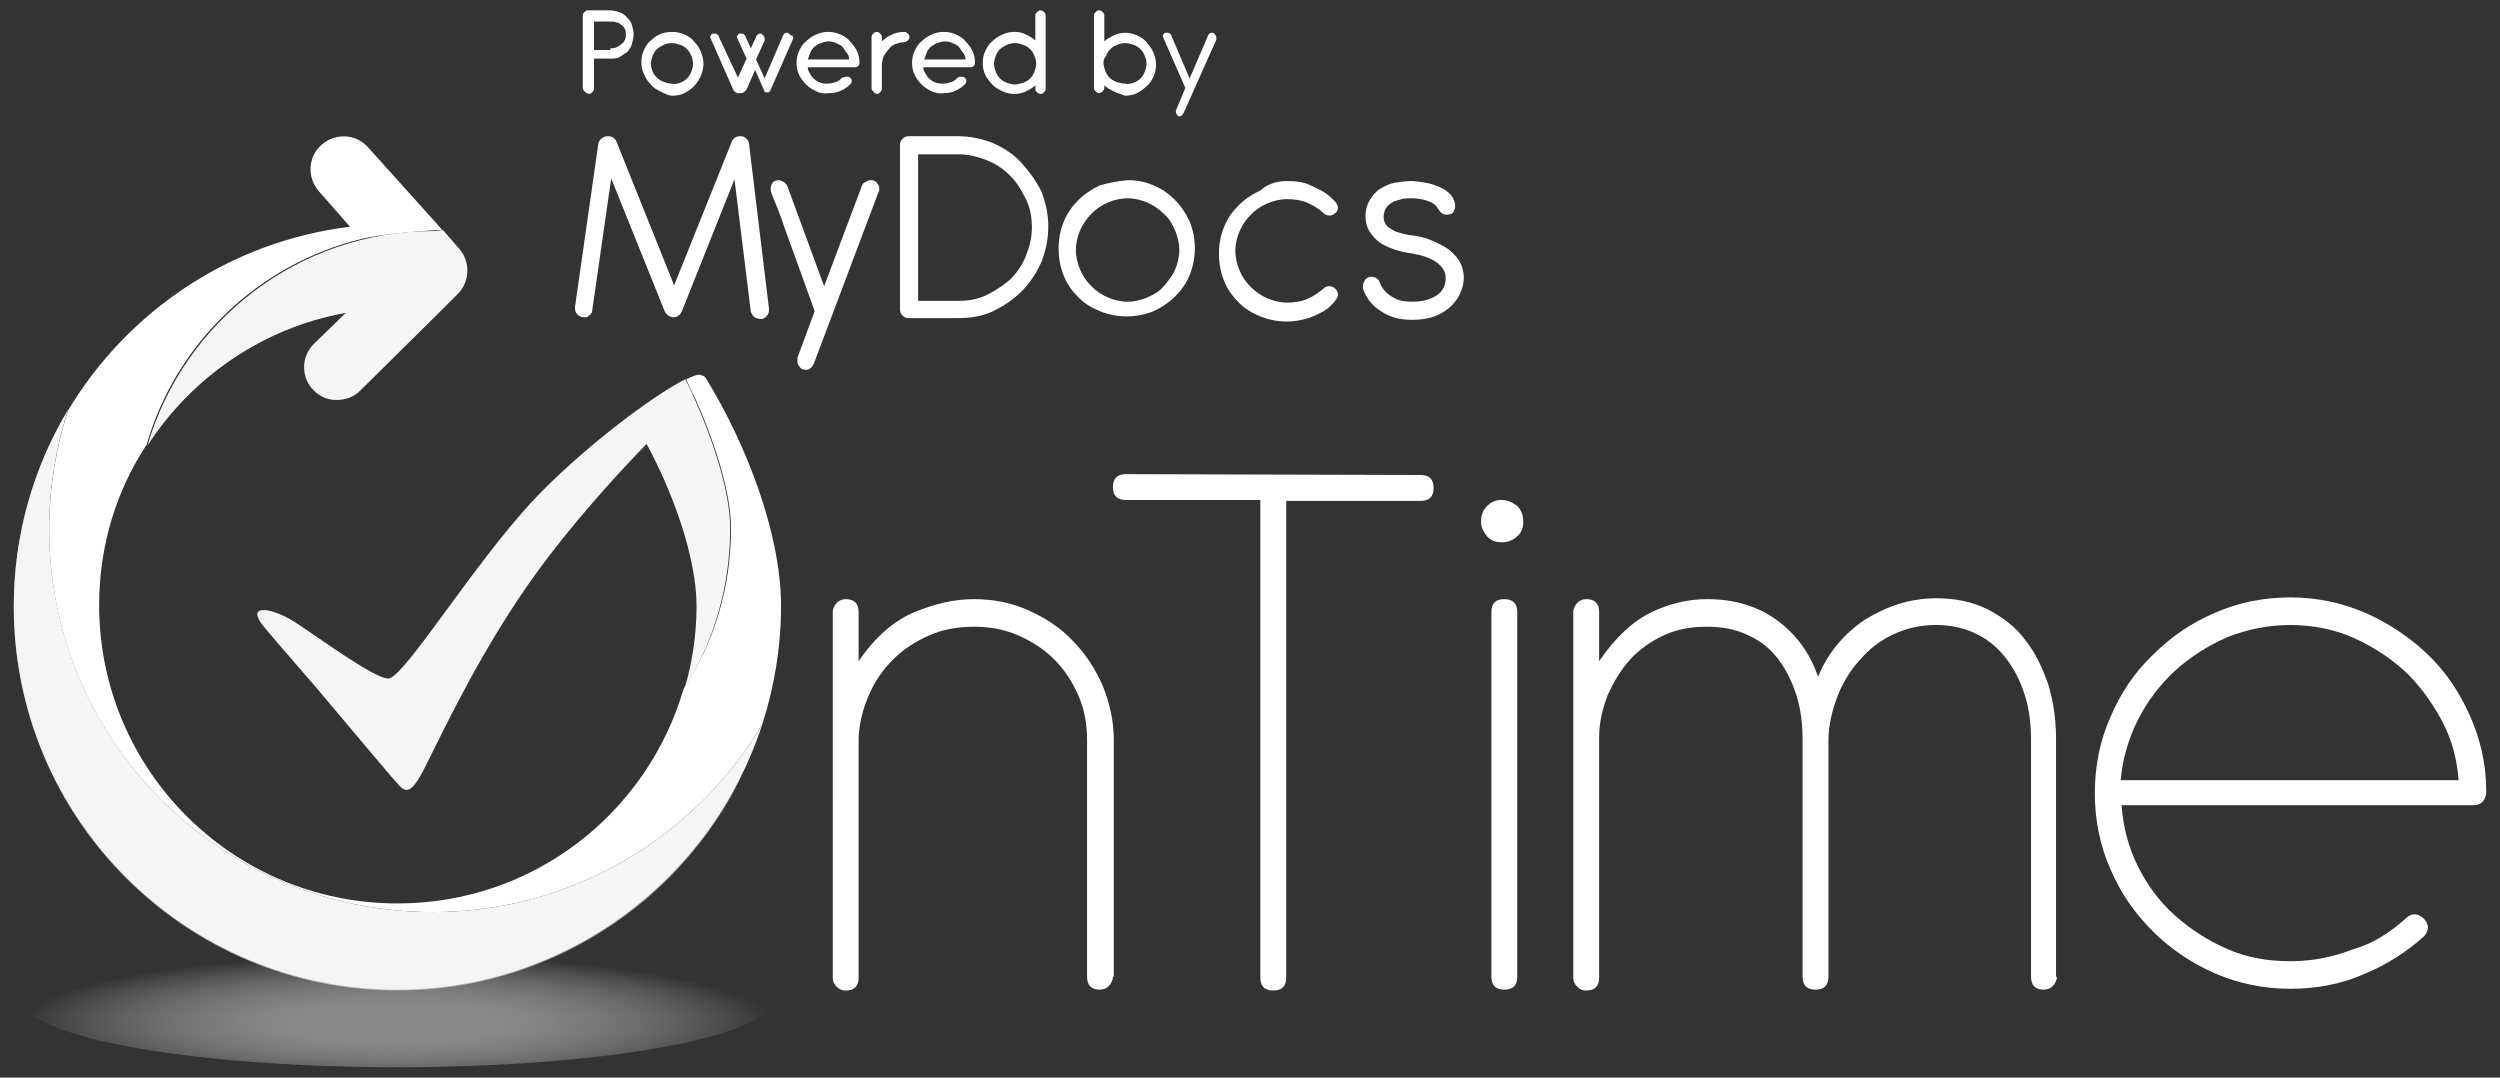
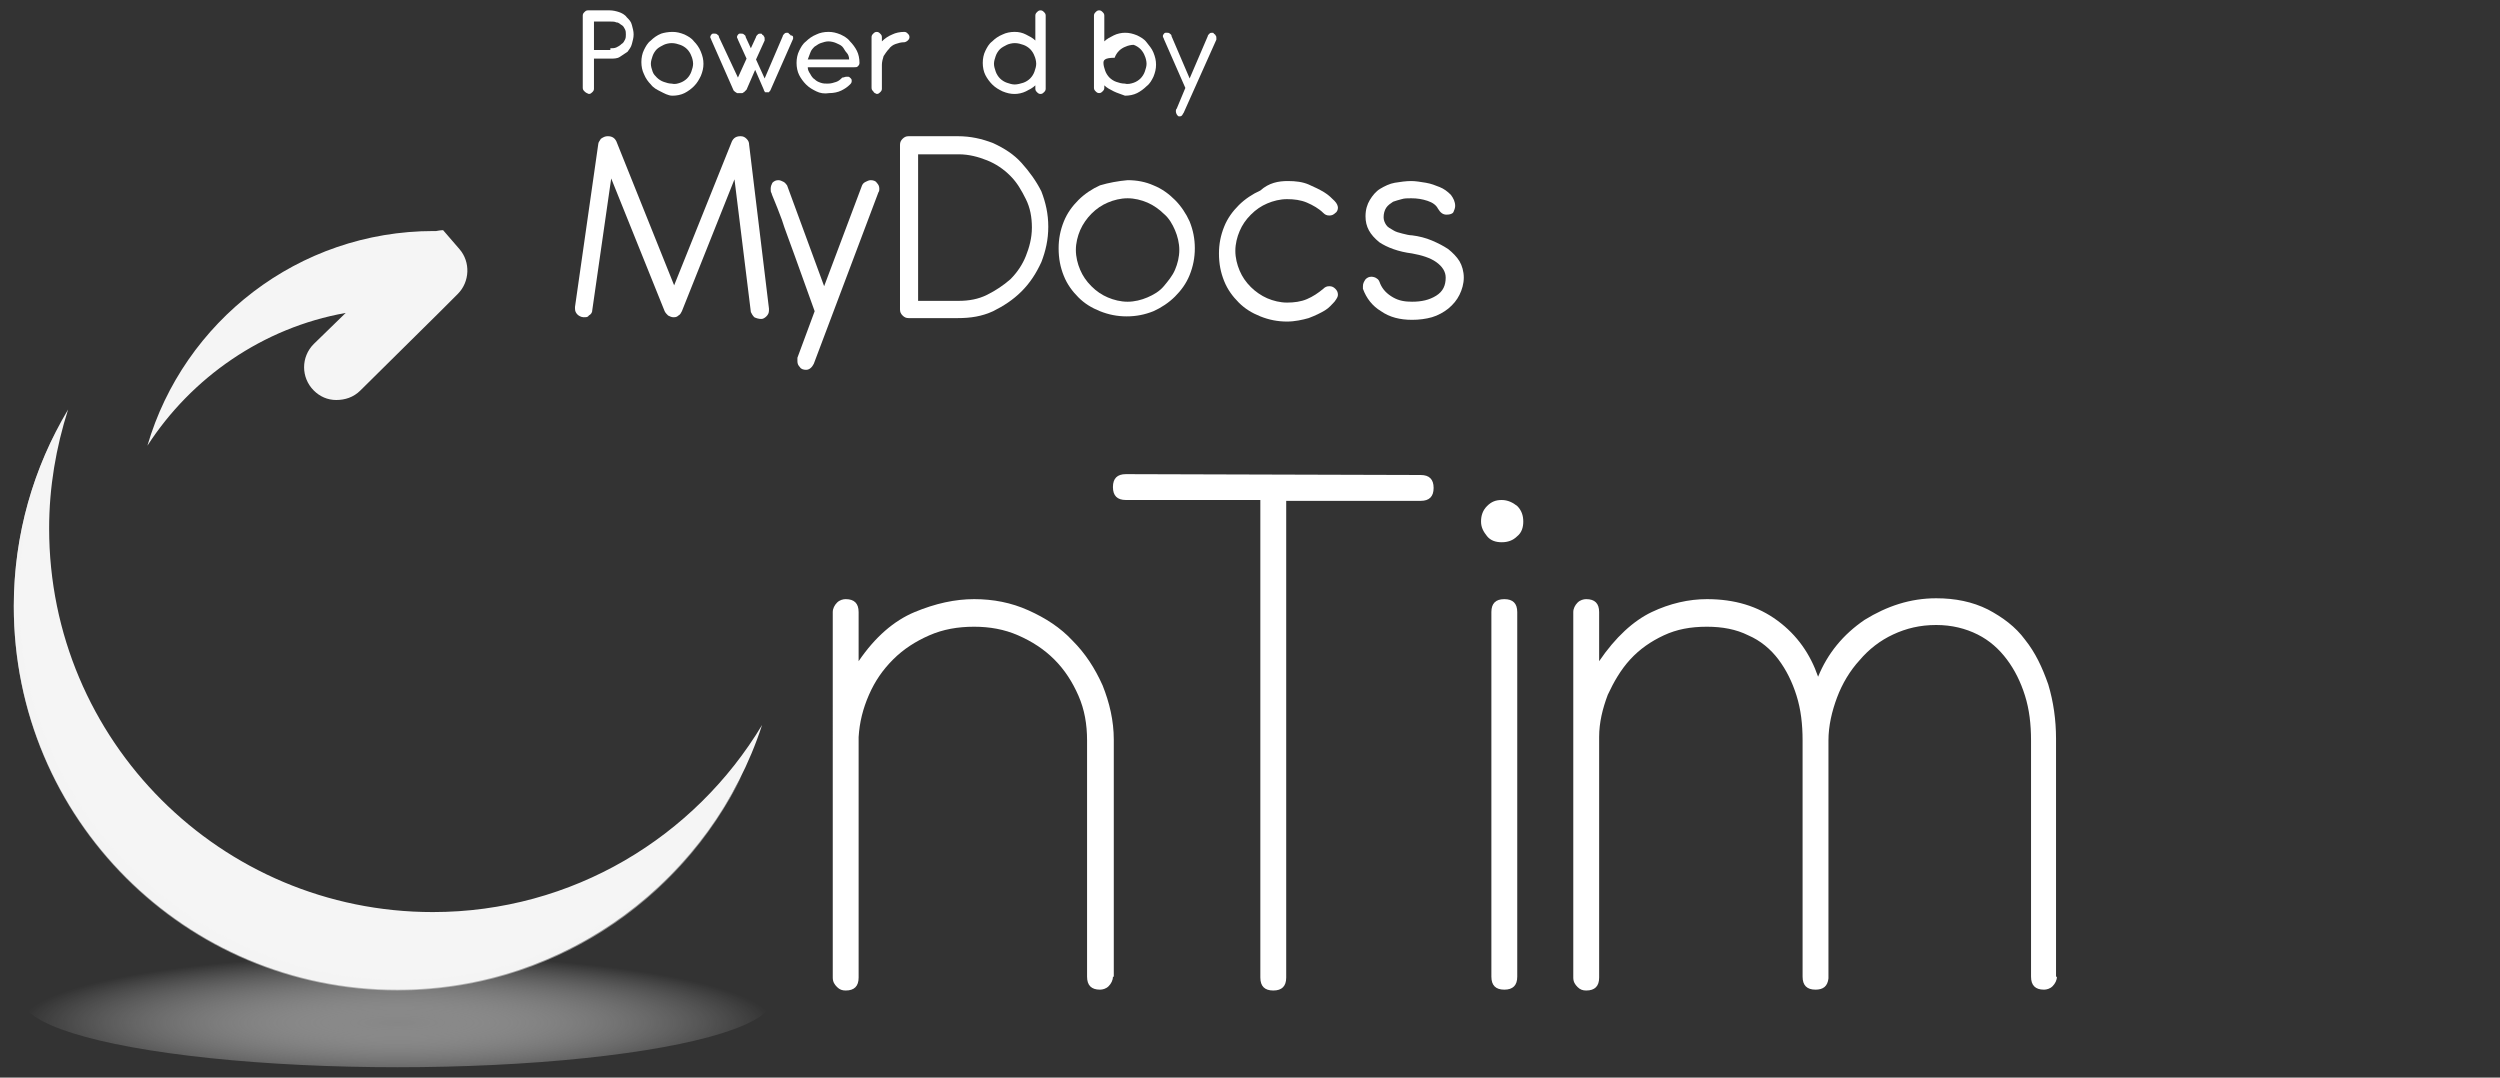
<svg xmlns="http://www.w3.org/2000/svg" version="1.1" id="Layer_1" x="0px" y="0px" viewBox="0 0 290 125" style="enable-background:new 0 0 290 125;" xml:space="preserve">
  <rect x="0" y="0" width="290" height="125" fill="#333333" stroke="none" />
  <style type="text/css">
	.st0{fill:#FFFFFF;}
	.st1{fill:url(#SVGID_1_);}
	.st2{fill:#F5F5F5;}
	.st3{opacity:0.5;fill:#F5F5F5;}
	.st4{fill:url(#SVGID_00000071523939643815428310000008505423982037065382_);}
	.st5{opacity:0.5;fill:#F5F5F5;enable-background:new    ;}
</style>
  <g>
    <g>
      <path class="st0" d="M129.1,113.3c0,0.4-0.2,0.8-0.5,1.1s-0.7,0.4-1,0.4c-1,0-1.5-0.5-1.5-1.5V85.9c0-1.9-0.3-3.6-1-5.2    s-1.6-3-2.8-4.2c-1.2-1.2-2.6-2.1-4.2-2.8c-1.6-0.7-3.3-1-5.1-1c-1.9,0-3.6,0.3-5.2,1c-1.6,0.7-3,1.6-4.2,2.8    c-1.2,1.2-2.1,2.5-2.8,4.1c-0.7,1.6-1.1,3.2-1.2,4.9v27.9c0,1-0.5,1.5-1.5,1.5c-0.4,0-0.7-0.1-1-0.4s-0.5-0.6-0.5-1.1V71    c0-0.4,0.2-0.8,0.5-1.1c0.3-0.3,0.7-0.4,1-0.4c1,0,1.5,0.5,1.5,1.5v5.7c1.9-2.8,4.1-4.7,6.5-5.7s4.7-1.5,6.9-1.5    c2.2,0,4.3,0.4,6.3,1.3c2,0.9,3.7,2,5.1,3.5c1.5,1.5,2.6,3.2,3.5,5.2c0.8,2,1.3,4.1,1.3,6.3v27.5H129.1z" />
      <g>
        <path class="st0" d="M164.8,55.1c1,0,1.5,0.5,1.5,1.5s-0.5,1.5-1.5,1.5h-15.6v55.3c0,1-0.5,1.5-1.5,1.5s-1.5-0.5-1.5-1.5V58     h-15.6c-1,0-1.5-0.5-1.5-1.5s0.5-1.5,1.5-1.5L164.8,55.1L164.8,55.1z" />
        <path class="st0" d="M171.8,60.5c0-0.7,0.2-1.3,0.7-1.8s1-0.7,1.7-0.7s1.3,0.3,1.8,0.7c0.5,0.5,0.7,1.1,0.7,1.8s-0.2,1.3-0.7,1.7     c-0.5,0.5-1.1,0.7-1.8,0.7s-1.3-0.2-1.7-0.7S171.8,61.2,171.8,60.5z M173,71c0-1,0.5-1.5,1.5-1.5S176,70,176,71v42.3     c0,1-0.5,1.5-1.5,1.5s-1.5-0.5-1.5-1.5V71z" />
        <path class="st0" d="M238.6,113.3c0,0.4-0.2,0.8-0.5,1.1s-0.7,0.4-1,0.4c-1,0-1.5-0.5-1.5-1.5V85.9c0-1.9-0.2-3.6-0.7-5.2     s-1.2-3-2.1-4.2c-0.9-1.2-2-2.2-3.4-2.9c-1.4-0.7-3-1.1-4.8-1.1c-1.9,0-3.5,0.4-5,1.1s-2.8,1.7-3.9,3c-1.1,1.2-2,2.7-2.6,4.3     s-1,3.3-1,5v27.4v0.2c-0.1,0.9-0.6,1.3-1.5,1.3c-1,0-1.5-0.5-1.5-1.5V85.9c0-1.9-0.2-3.6-0.7-5.2s-1.2-3-2.1-4.2     c-0.9-1.2-2.1-2.2-3.5-2.8c-1.4-0.7-3-1-4.8-1c-1.9,0-3.5,0.3-5,1c-1.5,0.7-2.8,1.6-3.9,2.8c-1.1,1.2-1.9,2.6-2.6,4.1     c-0.6,1.6-1,3.2-1,4.9v27.9c0,1-0.5,1.5-1.5,1.5c-0.4,0-0.7-0.1-1-0.4s-0.5-0.6-0.5-1.1V71c0-0.4,0.2-0.8,0.5-1.1     c0.3-0.3,0.7-0.4,1-0.4c1,0,1.5,0.5,1.5,1.5v5.7c1.9-2.8,4-4.7,6.1-5.7s4.3-1.5,6.4-1.5c3.2,0,5.9,0.8,8.2,2.5     c2.3,1.7,3.8,3.9,4.7,6.5c1.1-2.7,2.9-4.9,5.4-6.6c2.6-1.6,5.3-2.5,8.3-2.5c2.2,0,4.2,0.4,6,1.3c1.7,0.9,3.2,2,4.3,3.5     c1.2,1.5,2,3.2,2.7,5.2c0.6,2,0.9,4.1,0.9,6.3v27.6H238.6z" />
-         <path class="st0" d="M279,106.6c0.7-0.7,1.4-0.7,2.1-0.1c0.7,0.7,0.7,1.4,0.1,2.1c-2,1.8-4.3,3.3-7,4.4c-2.7,1.2-5.6,1.7-8.5,1.7     c-3.1,0-6-0.6-8.8-1.8c-2.7-1.2-5.1-2.8-7.2-4.9c-2.1-2.1-3.7-4.4-4.9-7.2c-1.2-2.7-1.8-5.7-1.8-8.8c0-3.1,0.6-6.1,1.8-8.8     c1.2-2.8,2.8-5.2,4.9-7.2c2.1-2.1,4.4-3.7,7.2-4.9c2.7-1.2,5.7-1.8,8.8-1.8c3,0,5.9,0.6,8.7,1.8c2.7,1.2,5.1,2.8,7.2,4.8     s3.7,4.4,4.9,7.1c1.2,2.7,1.9,5.6,1.9,8.7v0.2V92c-0.1,0.9-0.6,1.4-1.5,1.4h-40.8c0.2,2.6,0.8,4.9,1.9,7.1     c1.1,2.2,2.5,4.1,4.3,5.7s3.8,2.9,6.1,3.9c2.3,1,4.7,1.4,7.3,1.4c2.6,0,5-0.5,7.3-1.4C275.2,109.5,277.2,108.2,279,106.6z      M265.7,72.5c-2.6,0-5,0.5-7.3,1.4c-2.3,1-4.3,2.3-6.1,3.9c-1.7,1.6-3.2,3.5-4.3,5.7s-1.8,4.6-2,7h39.2c-0.2-2.5-0.8-4.8-2-7     s-2.6-4.1-4.3-5.7c-1.8-1.6-3.8-2.9-6.1-3.9C270.7,73,268.2,72.5,265.7,72.5z" />
      </g>
      <g>
        <radialGradient id="SVGID_1_" cx="46.1" cy="6197.79" r="43.531" gradientTransform="matrix(1 0 0 -0.18 0 1234.252)" gradientUnits="userSpaceOnUse">
          <stop offset="0" style="stop-color:#868686" />
          <stop offset="1" style="stop-color:#FFFFFF;stop-opacity:0" />
        </radialGradient>
        <ellipse class="st1" cx="46.1" cy="115.9" rx="43.5" ry="7.9" />
        <g>
          <path class="st2" d="M50.2,105.8c-24.6,0-44.5-19.9-44.5-44.5c0-4.8,0.8-9.4,2.2-13.8c-4,6.7-6.3,14.5-6.3,22.8      c0,24.6,19.9,44.5,44.5,44.5c19.7,0,36.5-12.9,42.3-30.7C80.6,97.1,66.4,105.8,50.2,105.8z" />
-           <path class="st0" d="M81.9,43.9L81.9,43.9c-0.1-0.2-0.3-0.3-0.6-0.4c-0.3-0.1-0.9,0.1-1.7,0.5c0.3,0.7,0.6,1.4,1,2.1l0,0      c2.1,4.7,4.2,10.8,4.2,15.2c0,6.9-2,13.3-5.5,18.6c-4.2,14.4-17.4,24.9-33.2,24.9c-19.1,0-34.6-15.5-34.6-34.6      c0-6.9,2-13.3,5.5-18.6c3.4-11.8,13-21,25-23.9l0,0c2.1-0.5,6.6-0.9,8.5-1c0.1,0,0.2,0,0.3,0l0,0c0.3,0,0.5,0,0.5,0l-0.5-0.6      l0,0l0,0l-8.1-9c-1.4-1.6-3.8-1.7-5.4-0.3c-1.6,1.4-1.7,3.8-0.3,5.4l3.6,4.1C26.7,28,14.8,36.1,7.9,47.6      c-1.4,4.3-2.2,9-2.2,13.8c0,24.5,19.9,44.4,44.5,44.4c16.2,0,30.4-8.7,38.2-21.7c1.4-4.3,2.2-9,2.2-13.8      C90.6,61.8,86.5,51.4,81.9,43.9z" />
          <g>
            <path class="st2" d="M36.4,39.9c-1.5,1.5-1.5,3.9,0,5.4c0.7,0.7,1.6,1.1,2.6,1.1s2-0.3,2.8-1.1l9.3-9.2l0,0l0,0l2-2       c1.4-1.4,1.5-3.7,0.2-5.2l-1.9-2.2c0,0-0.3,0-0.8,0.1c-0.1,0-0.2,0-0.3,0c-15.7,0-29,10.5-33.2,24.9c5.1-7.9,13.4-13.7,23-15.4       L36.4,39.9z" />
-             <path class="st2" d="M84.7,61.3c0-4.4-2.1-10.5-4.2-15.2c-0.1,0.1-0.1,0.1,0,0c-0.3-0.7-0.7-1.5-1-2.1       c-3.7,1.8-12.3,8.3-17.8,14.2c-7,7.6-14.7,20.2-16.6,20.5c-1.5,0.2-8.9-5.3-11-6.6c-2.4-1.5-5.1-2-4-0.1       c0.4,0.7,3.1,3.7,6.7,7.9c4.2,5,8.9,10.6,9.5,11.2c1,1.2,1.8,0.4,3.3-2.7c2.1-4.2,6.5-13.5,12.6-21.9c3.9-5.4,9-11.1,12.8-15       c3,5.5,5.8,13.1,5.8,18.8c0,3.3-0.5,6.6-1.4,9.6C82.7,74.6,84.7,68.2,84.7,61.3z" />
          </g>
          <path class="st5" d="M46.6,113.7c-24.5,0-44.4-19.9-44.4-44.4c0-7,1.6-13.5,4.4-19.4c-3.2,6.1-5,13.1-5,20.5      c0,24.6,19.9,44.5,44.5,44.5c17.6,0,32.8-10.2,40-25C78.7,104,63.8,113.7,46.6,113.7z" />
        </g>
      </g>
      <g>
        <path class="st0" d="M69.4,16.7c0-0.2,0.2-0.4,0.3-0.6c0.3-0.2,0.5-0.3,0.8-0.3c0.5,0,0.8,0.2,1,0.6l6.7,16.7l6.7-16.7     c0.2-0.4,0.5-0.6,1-0.6c0.3,0,0.5,0.1,0.7,0.3c0.2,0.2,0.3,0.4,0.3,0.7l2.3,19V36c0,0.3-0.1,0.5-0.3,0.7     c-0.2,0.2-0.4,0.3-0.6,0.3c-0.3,0-0.6-0.1-0.8-0.2c-0.2-0.2-0.3-0.4-0.4-0.6l-1.9-15.4l-6.1,15.3c-0.1,0.2-0.2,0.4-0.4,0.5     c-0.2,0.2-0.4,0.2-0.6,0.2s-0.4-0.1-0.6-0.2c-0.2-0.2-0.3-0.3-0.4-0.5l-6.2-15.4L68.7,36c0,0.3-0.2,0.5-0.4,0.6     c-0.1,0.2-0.3,0.2-0.6,0.2s-0.6-0.2-0.7-0.3c-0.2-0.2-0.3-0.4-0.3-0.7c0,0,0,0,0-0.1v-0.1L69.4,16.7z" />
        <path class="st0" d="M100,21.5c0.1-0.2,0.2-0.3,0.4-0.4c0.2-0.1,0.4-0.2,0.6-0.2c0.3,0,0.6,0.1,0.7,0.3c0.2,0.2,0.3,0.4,0.3,0.7     c0,0.1,0,0.3-0.1,0.4l-7.5,19.9c-0.2,0.4-0.5,0.7-0.9,0.7c-0.3,0-0.6-0.1-0.7-0.3c-0.2-0.2-0.3-0.4-0.3-0.7c0-0.1,0-0.1,0-0.2     c0-0.1,0-0.1,0-0.2l2-5.4c-0.9-2.5-1.7-4.7-2.3-6.4c-0.6-1.7-1.2-3.2-1.5-4.2c-0.4-1.1-0.7-1.8-0.9-2.3c-0.2-0.5-0.3-0.7-0.3-0.8     c-0.1-0.1-0.1-0.3-0.1-0.5c0-0.3,0.1-0.5,0.2-0.7c0.2-0.2,0.4-0.3,0.7-0.3c0.2,0,0.4,0.1,0.6,0.2c0.2,0.1,0.3,0.3,0.4,0.4     l4.3,11.7L100,21.5z" />
      </g>
      <g>
        <path class="st0" d="M104.4,16.8c0-0.3,0.1-0.5,0.3-0.7c0.2-0.2,0.4-0.3,0.7-0.3h5.7c1.5,0,2.8,0.3,4.1,0.8     c1.3,0.6,2.4,1.3,3.3,2.3s1.7,2.1,2.3,3.3c0.5,1.3,0.8,2.6,0.8,4.1s-0.3,2.8-0.8,4.1c-0.6,1.3-1.3,2.4-2.3,3.4s-2.1,1.7-3.3,2.3     c-1.3,0.6-2.6,0.8-4.1,0.8h-5.7c-0.3,0-0.5-0.1-0.7-0.3s-0.3-0.4-0.3-0.7V16.8z M106.5,17.9v17h4.7c1.2,0,2.3-0.2,3.3-0.7     s1.9-1.1,2.7-1.8c0.8-0.8,1.4-1.7,1.8-2.7s0.7-2.1,0.7-3.3c0-1.2-0.2-2.3-0.7-3.3s-1-1.9-1.8-2.7c-0.8-0.8-1.7-1.4-2.7-1.8     s-2.1-0.7-3.3-0.7H106.5z" />
        <path class="st0" d="M130.8,20.9c1.1,0,2.1,0.2,3,0.6c1,0.4,1.8,1,2.5,1.7c0.7,0.7,1.3,1.6,1.7,2.5c0.4,1,0.6,2,0.6,3.1     s-0.2,2.1-0.6,3.1c-0.4,1-1,1.8-1.7,2.5s-1.6,1.3-2.5,1.7c-1,0.4-2,0.6-3.1,0.6s-2.1-0.2-3.1-0.6c-1-0.4-1.8-0.9-2.5-1.6     s-1.3-1.5-1.7-2.5c-0.4-1-0.6-2-0.6-3.2c0-1.1,0.2-2.1,0.6-3.1s1-1.8,1.7-2.5c0.7-0.7,1.6-1.3,2.5-1.7     C128.6,21.2,129.7,21,130.8,20.9z M130.8,23c-0.8,0-1.6,0.2-2.3,0.5c-0.7,0.3-1.3,0.7-1.9,1.3c-0.5,0.5-1,1.2-1.3,1.9     c-0.3,0.7-0.5,1.5-0.5,2.3c0,0.8,0.2,1.6,0.5,2.3c0.3,0.7,0.7,1.3,1.3,1.9c0.6,0.6,1.2,1,1.9,1.3c0.7,0.3,1.5,0.5,2.3,0.5     s1.6-0.2,2.3-0.5s1.4-0.7,1.9-1.3s1-1.2,1.3-1.9s0.5-1.5,0.5-2.3c0-0.8-0.2-1.6-0.5-2.3c-0.3-0.7-0.7-1.4-1.3-1.9     c-0.5-0.5-1.2-1-1.9-1.3C132.4,23.2,131.6,23,130.8,23z" />
        <path class="st0" d="M149.4,21c0.9,0,1.7,0.1,2.4,0.4c0.7,0.3,1.3,0.6,1.8,0.9c0.5,0.3,0.9,0.7,1.2,1c0.3,0.3,0.4,0.6,0.4,0.8     c0,0.2-0.1,0.5-0.3,0.6c-0.2,0.2-0.4,0.3-0.7,0.3s-0.5-0.1-0.7-0.3c-0.5-0.5-1.2-0.9-1.9-1.2c-0.7-0.3-1.5-0.4-2.3-0.4     s-1.6,0.2-2.3,0.5c-0.7,0.3-1.3,0.7-1.9,1.3s-1,1.2-1.3,1.9c-0.3,0.7-0.5,1.5-0.5,2.3c0,0.8,0.2,1.6,0.5,2.3     c0.3,0.7,0.7,1.3,1.3,1.9c0.5,0.5,1.2,1,1.9,1.3s1.5,0.5,2.3,0.5s1.6-0.1,2.3-0.4s1.3-0.7,1.9-1.2c0.2-0.2,0.4-0.3,0.7-0.3     s0.5,0.1,0.7,0.3s0.3,0.4,0.3,0.7c0,0.2-0.1,0.4-0.4,0.8c-0.3,0.3-0.6,0.7-1.1,1s-1.1,0.6-1.9,0.9c-0.7,0.2-1.6,0.4-2.5,0.4     c-1.1,0-2.1-0.2-3.1-0.6c-1-0.4-1.8-0.9-2.5-1.6s-1.3-1.5-1.7-2.5c-0.4-1-0.6-2-0.6-3.2c0-1.1,0.2-2.1,0.6-3.1     c0.4-1,1-1.8,1.7-2.5c0.7-0.7,1.6-1.3,2.5-1.7C147.2,21.2,148.3,21,149.4,21z" />
        <path class="st0" d="M158.4,25.1c0-0.8,0.2-1.4,0.5-1.9s0.7-1,1.2-1.3c0.5-0.3,1.1-0.6,1.7-0.7c0.6-0.1,1.3-0.2,1.9-0.2     c0.5,0,1.1,0.1,1.7,0.2c0.6,0.1,1.1,0.3,1.6,0.5c0.5,0.2,0.9,0.5,1.3,0.9c0.3,0.4,0.5,0.8,0.5,1.3c0,0.2-0.1,0.5-0.2,0.7     c-0.1,0.2-0.4,0.3-0.8,0.3c-0.4,0-0.7-0.2-1-0.7c-0.2-0.4-0.6-0.7-1.2-0.9c-0.6-0.2-1.2-0.3-1.9-0.3c-0.4,0-0.8,0-1.1,0.1     c-0.4,0.1-0.7,0.2-1,0.3c-0.3,0.2-0.6,0.4-0.8,0.7c-0.2,0.3-0.3,0.7-0.3,1.1c0,0.3,0.1,0.6,0.3,0.9s0.5,0.4,0.8,0.6     s0.7,0.3,1.1,0.4c0.4,0.1,0.8,0.2,1.1,0.2c0.8,0.1,1.6,0.3,2.3,0.6c0.7,0.3,1.3,0.6,1.9,1c0.5,0.4,1,0.9,1.3,1.4     c0.3,0.5,0.5,1.2,0.5,1.9s-0.2,1.4-0.5,2c-0.3,0.6-0.7,1.1-1.3,1.6c-0.5,0.4-1.2,0.8-1.9,1s-1.5,0.3-2.3,0.3     c-1.4,0-2.6-0.3-3.6-1c-1-0.6-1.7-1.5-2.1-2.6c0-0.1,0-0.2,0-0.3c0-0.3,0.1-0.5,0.3-0.8c0.2-0.2,0.4-0.3,0.7-0.3     c0.2,0,0.5,0.1,0.6,0.2c0.2,0.1,0.3,0.3,0.4,0.6c0.3,0.7,0.8,1.2,1.5,1.6c0.7,0.4,1.4,0.5,2.2,0.5c1.1,0,2-0.2,2.8-0.7     s1.1-1.2,1.1-2.1c0-0.7-0.4-1.3-1.1-1.8c-0.7-0.5-1.7-0.8-2.8-1c-1.6-0.2-2.9-0.7-3.8-1.3C158.9,27.2,158.4,26.3,158.4,25.1z" />
      </g>
    </g>
    <g>
      <path class="st0" d="M67.8,10.6c-0.1-0.1-0.2-0.2-0.2-0.4V1.8c0-0.2,0.1-0.3,0.2-0.4c0.1-0.1,0.2-0.2,0.4-0.2h2.5    c0.4,0,0.8,0.1,1.1,0.2c0.3,0.1,0.7,0.3,0.9,0.6c0.3,0.3,0.5,0.5,0.6,0.9s0.2,0.7,0.2,1.1c0,0.4-0.1,0.7-0.2,1.1S73,5.7,72.8,6    c-0.3,0.2-0.6,0.4-0.9,0.6s-0.7,0.2-1.1,0.2h-1.9v3.5c0,0.2-0.1,0.3-0.2,0.4s-0.2,0.2-0.4,0.2C68.1,10.8,68,10.8,67.8,10.6z     M70.8,5.6c0.2,0,0.5,0,0.7-0.1s0.4-0.2,0.6-0.4c0.2-0.1,0.3-0.3,0.4-0.5c0.1-0.2,0.1-0.4,0.1-0.6c0-0.2,0-0.4-0.1-0.6    c-0.1-0.2-0.2-0.4-0.4-0.5c-0.2-0.1-0.3-0.3-0.6-0.3c-0.2-0.1-0.4-0.1-0.7-0.1h-1.9v3.3H70.8z" />
      <path class="st0" d="M76.6,10.6c-0.4-0.2-0.8-0.4-1.1-0.8c-0.3-0.3-0.6-0.7-0.8-1.2c-0.2-0.4-0.3-0.9-0.3-1.4c0-0.5,0.1-1,0.3-1.4    s0.4-0.8,0.8-1.1c0.3-0.3,0.7-0.6,1.2-0.8C77,3.8,77.5,3.7,78,3.7s0.9,0.1,1.4,0.3c0.4,0.2,0.8,0.4,1.1,0.8    c0.3,0.3,0.6,0.7,0.8,1.2s0.3,0.9,0.3,1.4c0,0.5-0.1,0.9-0.3,1.4c-0.2,0.4-0.4,0.8-0.8,1.2c-0.3,0.3-0.7,0.6-1.1,0.8    c-0.4,0.2-0.9,0.3-1.4,0.3S77,10.8,76.6,10.6z M78.9,9.6c0.3-0.1,0.6-0.3,0.8-0.5c0.2-0.2,0.4-0.5,0.5-0.8    c0.1-0.3,0.2-0.6,0.2-0.9c0-0.3-0.1-0.7-0.2-0.9c-0.1-0.3-0.3-0.6-0.5-0.8c-0.2-0.2-0.5-0.4-0.8-0.5c-0.3-0.1-0.6-0.2-1-0.2    c-0.3,0-0.7,0.1-0.9,0.2s-0.6,0.3-0.8,0.5c-0.2,0.2-0.4,0.5-0.5,0.8c-0.1,0.3-0.2,0.6-0.2,0.9c0,0.3,0.1,0.6,0.2,0.9    C75.8,8.6,76,8.8,76.2,9c0.2,0.2,0.5,0.4,0.8,0.5s0.6,0.2,0.9,0.2C78.3,9.8,78.6,9.7,78.9,9.6z" />
      <path class="st0" d="M85.5,10.8C85.5,10.8,85.5,10.8,85.5,10.8L85.5,10.8C85.5,10.8,85.4,10.8,85.5,10.8    C85.4,10.8,85.4,10.8,85.5,10.8c-0.2-0.1-0.3-0.2-0.4-0.3l-2.6-5.9c0-0.1-0.1-0.2-0.1-0.2c0-0.1,0-0.1,0-0.2    c0.1-0.2,0.2-0.3,0.3-0.3c0.1,0,0.1,0,0.2,0c0.1,0,0.2,0,0.3,0.1c0.1,0.1,0.2,0.1,0.2,0.3L85.6,9l1-2.2l-1-2.2    c0-0.1-0.1-0.2-0.1-0.2c0-0.1,0-0.1,0-0.2c0.1-0.2,0.2-0.3,0.3-0.3c0.1,0,0.1,0,0.2,0c0.1,0,0.2,0,0.3,0.1    c0.1,0.1,0.2,0.1,0.2,0.3l0.6,1.3l0.6-1.3c0-0.1,0.1-0.2,0.2-0.3c0.1-0.1,0.2-0.1,0.3-0.1c0.1,0,0.2,0,0.2,0.1    c0.1,0.1,0.2,0.1,0.2,0.2c0.1,0.1,0.1,0.2,0.1,0.3c0,0.1,0,0.2,0,0.2l-1,2.2l1,2.2l2.1-4.9c0-0.1,0.1-0.2,0.2-0.3    c0.1-0.1,0.2-0.1,0.3-0.1c0.1,0,0.2,0,0.2,0.1c0.1,0.1,0.2,0.1,0.2,0.2C91.9,4.1,92,4.2,92,4.3c0,0.1,0,0.2,0,0.2l-2.6,5.9    c0,0.1-0.1,0.1-0.1,0.2l0,0l0,0c0,0-0.1,0-0.1,0.1c0,0,0,0,0,0l0,0c-0.1,0-0.1,0-0.2,0h-0.1c0,0-0.1,0-0.1,0c0,0,0,0,0,0h0h0l0,0    h0c0,0,0,0,0,0h0l0,0h0c0,0,0,0,0,0c-0.1,0-0.1,0-0.1-0.1c0,0,0,0,0,0c0,0,0,0,0,0h0c0,0-0.1-0.1-0.1-0.2l-1-2.3l-1,2.3    c-0.1,0.1-0.2,0.2-0.3,0.3c-0.1,0-0.1,0.1-0.2,0.1h-0.1C85.6,10.8,85.5,10.8,85.5,10.8z" />
      <path class="st0" d="M94.7,10.6c-0.4-0.2-0.8-0.4-1.2-0.8c-0.3-0.3-0.6-0.7-0.8-1.1s-0.3-0.9-0.3-1.4c0-0.5,0.1-1,0.3-1.4    s0.4-0.8,0.8-1.1c0.3-0.3,0.7-0.6,1.2-0.8c0.4-0.2,0.9-0.3,1.4-0.3c0.5,0,0.9,0.1,1.4,0.3c0.4,0.2,0.8,0.4,1.1,0.8    c0.3,0.3,0.6,0.7,0.8,1.1s0.3,0.9,0.3,1.4c0,0.2-0.1,0.3-0.2,0.4s-0.2,0.1-0.4,0.1h-5.4c0,0.3,0.1,0.5,0.3,0.8    c0.1,0.2,0.3,0.5,0.5,0.6c0.2,0.2,0.4,0.3,0.7,0.4c0.3,0.1,0.5,0.1,0.8,0.1c0.4,0,0.7-0.1,1-0.2c0.3-0.1,0.5-0.3,0.7-0.5    C97.9,9,98,8.9,98.2,8.9c0,0,0.1,0,0.2,0c0.1,0,0.2,0.1,0.3,0.2c0.1,0.1,0.1,0.2,0.1,0.3c0,0.2-0.1,0.3-0.2,0.4    c-0.3,0.3-0.6,0.5-1,0.7c-0.4,0.2-0.9,0.3-1.4,0.3C95.6,10.9,95.1,10.8,94.7,10.6z M98.5,6.9c0-0.3-0.1-0.6-0.3-0.8    s-0.3-0.5-0.5-0.7c-0.2-0.2-0.5-0.3-0.7-0.4s-0.6-0.2-0.9-0.2c-0.3,0-0.6,0.1-0.9,0.2s-0.5,0.3-0.7,0.4c-0.2,0.2-0.4,0.4-0.5,0.7    s-0.2,0.5-0.3,0.8H98.5z" />
      <path class="st0" d="M101.3,10.6c-0.1-0.1-0.2-0.2-0.2-0.4V4.3c0-0.2,0.1-0.3,0.2-0.4c0.1-0.1,0.2-0.2,0.4-0.2    c0.2,0,0.3,0.1,0.4,0.2c0.1,0.1,0.2,0.2,0.2,0.4v0.5c0.3-0.3,0.7-0.6,1.2-0.8c0.4-0.2,0.9-0.3,1.4-0.3h0c0.2,0,0.3,0.1,0.4,0.2    c0.1,0.1,0.2,0.2,0.2,0.4c0,0.2-0.1,0.3-0.2,0.4c-0.1,0.1-0.3,0.2-0.4,0.2h0c-0.4,0-0.7,0.1-1,0.2c-0.3,0.1-0.6,0.3-0.8,0.6    c-0.2,0.2-0.4,0.5-0.6,0.8c-0.1,0.3-0.2,0.7-0.2,1v2.8c0,0.2-0.1,0.3-0.2,0.4s-0.2,0.2-0.4,0.2C101.5,10.8,101.4,10.8,101.3,10.6z    " />
-       <path class="st0" d="M108.1,10.6c-0.4-0.2-0.8-0.4-1.2-0.8c-0.3-0.3-0.6-0.7-0.8-1.1s-0.3-0.9-0.3-1.4c0-0.5,0.1-1,0.3-1.4    s0.4-0.8,0.8-1.1c0.3-0.3,0.7-0.6,1.2-0.8c0.4-0.2,0.9-0.3,1.4-0.3c0.5,0,0.9,0.1,1.4,0.3c0.4,0.2,0.8,0.4,1.1,0.8    c0.3,0.3,0.6,0.7,0.8,1.1s0.3,0.9,0.3,1.4c0,0.2-0.1,0.3-0.2,0.4s-0.2,0.1-0.4,0.1h-5.4c0,0.3,0.1,0.5,0.3,0.8    c0.1,0.2,0.3,0.5,0.5,0.6c0.2,0.2,0.4,0.3,0.7,0.4c0.3,0.1,0.5,0.1,0.8,0.1c0.4,0,0.7-0.1,1-0.2c0.3-0.1,0.5-0.3,0.7-0.5    c0.1-0.1,0.3-0.1,0.4-0.1c0,0,0.1,0,0.2,0c0.1,0,0.2,0.1,0.3,0.2c0.1,0.1,0.1,0.2,0.1,0.3c0,0.2-0.1,0.3-0.2,0.4    c-0.3,0.3-0.6,0.5-1,0.7c-0.4,0.2-0.9,0.3-1.4,0.3C109,10.9,108.6,10.8,108.1,10.6z M112,6.9c0-0.3-0.1-0.6-0.3-0.8    s-0.3-0.5-0.5-0.7c-0.2-0.2-0.5-0.3-0.7-0.4s-0.6-0.2-0.9-0.2c-0.3,0-0.6,0.1-0.9,0.2s-0.5,0.3-0.7,0.4c-0.2,0.2-0.4,0.4-0.5,0.7    s-0.2,0.5-0.3,0.8H112z" />
      <path class="st0" d="M116.3,10.6c-0.4-0.2-0.8-0.4-1.2-0.8c-0.3-0.3-0.6-0.7-0.8-1.1c-0.2-0.4-0.3-0.9-0.3-1.4    c0-0.5,0.1-1,0.3-1.4s0.4-0.8,0.8-1.1c0.3-0.3,0.7-0.6,1.2-0.8c0.4-0.2,0.9-0.3,1.4-0.3c0.5,0,0.9,0.1,1.3,0.3    c0.4,0.2,0.8,0.4,1.1,0.7V1.8c0-0.2,0.1-0.3,0.2-0.4c0.1-0.1,0.2-0.2,0.4-0.2c0.2,0,0.3,0.1,0.4,0.2c0.1,0.1,0.2,0.2,0.2,0.4v8.5    c0,0.2-0.1,0.3-0.2,0.4c-0.1,0.1-0.2,0.2-0.4,0.2c-0.2,0-0.3-0.1-0.4-0.2c-0.1-0.1-0.2-0.2-0.2-0.4V9.9c-0.3,0.3-0.7,0.5-1.1,0.7    s-0.9,0.3-1.3,0.3C117.2,10.9,116.8,10.8,116.3,10.6z M118.7,9.6c0.3-0.1,0.6-0.3,0.8-0.5c0.2-0.2,0.4-0.5,0.5-0.8    c0.1-0.3,0.2-0.6,0.2-0.9c0-0.3-0.1-0.7-0.2-0.9c-0.1-0.3-0.3-0.6-0.5-0.8c-0.2-0.2-0.5-0.4-0.8-0.5c-0.3-0.1-0.6-0.2-1-0.2    c-0.3,0-0.7,0.1-0.9,0.2s-0.6,0.3-0.8,0.5c-0.2,0.2-0.4,0.5-0.5,0.8c-0.1,0.3-0.2,0.6-0.2,0.9c0,0.3,0.1,0.6,0.2,0.9    c0.1,0.3,0.3,0.6,0.5,0.8c0.2,0.2,0.5,0.4,0.8,0.5s0.6,0.2,0.9,0.2C118,9.8,118.4,9.7,118.7,9.6z" />
-       <path class="st0" d="M129.2,10.6c-0.4-0.2-0.8-0.4-1.1-0.7v0.3c0,0.2-0.1,0.3-0.2,0.4c-0.1,0.1-0.2,0.2-0.4,0.2    c-0.2,0-0.3-0.1-0.4-0.2c-0.1-0.1-0.2-0.2-0.2-0.4V1.8c0-0.2,0.1-0.3,0.2-0.4c0.1-0.1,0.2-0.2,0.4-0.2c0.2,0,0.3,0.1,0.4,0.2    c0.1,0.1,0.2,0.2,0.2,0.4v3c0.3-0.3,0.7-0.5,1.1-0.7c0.4-0.2,0.9-0.3,1.3-0.3c0.5,0,0.9,0.1,1.4,0.3c0.4,0.2,0.8,0.4,1.1,0.8    s0.6,0.7,0.8,1.2s0.3,0.9,0.3,1.4c0,0.5-0.1,0.9-0.3,1.4c-0.2,0.4-0.4,0.8-0.8,1.1c-0.3,0.3-0.7,0.6-1.1,0.8s-0.9,0.3-1.4,0.3    C130,10.9,129.6,10.8,129.2,10.6z M131.5,9.6c0.3-0.1,0.6-0.3,0.8-0.5c0.2-0.2,0.4-0.5,0.5-0.8c0.1-0.3,0.2-0.6,0.2-0.9    c0-0.3-0.1-0.7-0.2-0.9c-0.1-0.3-0.3-0.6-0.5-0.8c-0.2-0.2-0.5-0.4-0.8-0.5c-0.3-0.1-0.6-0.2-1-0.2c-0.3,0-0.7,0.1-0.9,0.2    c-0.3,0.1-0.6,0.3-0.8,0.5c-0.2,0.2-0.4,0.5-0.5,0.8C128.1,6.7,128,7,128,7.3c0,0.3,0.1,0.6,0.2,0.9c0.1,0.3,0.3,0.6,0.5,0.8    c0.2,0.2,0.5,0.4,0.8,0.5c0.3,0.1,0.6,0.2,1,0.2C130.8,9.8,131.2,9.7,131.5,9.6z" />
+       <path class="st0" d="M129.2,10.6c-0.4-0.2-0.8-0.4-1.1-0.7v0.3c0,0.2-0.1,0.3-0.2,0.4c-0.1,0.1-0.2,0.2-0.4,0.2    c-0.2,0-0.3-0.1-0.4-0.2c-0.1-0.1-0.2-0.2-0.2-0.4V1.8c0-0.2,0.1-0.3,0.2-0.4c0.1-0.1,0.2-0.2,0.4-0.2c0.2,0,0.3,0.1,0.4,0.2    c0.1,0.1,0.2,0.2,0.2,0.4v3c0.3-0.3,0.7-0.5,1.1-0.7c0.4-0.2,0.9-0.3,1.3-0.3c0.5,0,0.9,0.1,1.4,0.3c0.4,0.2,0.8,0.4,1.1,0.8    s0.6,0.7,0.8,1.2s0.3,0.9,0.3,1.4c0,0.5-0.1,0.9-0.3,1.4c-0.2,0.4-0.4,0.8-0.8,1.1c-0.3,0.3-0.7,0.6-1.1,0.8s-0.9,0.3-1.4,0.3    C130,10.9,129.6,10.8,129.2,10.6z M131.5,9.6c0.3-0.1,0.6-0.3,0.8-0.5c0.2-0.2,0.4-0.5,0.5-0.8c0.1-0.3,0.2-0.6,0.2-0.9    c0-0.3-0.1-0.7-0.2-0.9c-0.1-0.3-0.3-0.6-0.5-0.8c-0.2-0.2-0.5-0.4-0.8-0.5c-0.3,0-0.7,0.1-0.9,0.2    c-0.3,0.1-0.6,0.3-0.8,0.5c-0.2,0.2-0.4,0.5-0.5,0.8C128.1,6.7,128,7,128,7.3c0,0.3,0.1,0.6,0.2,0.9c0.1,0.3,0.3,0.6,0.5,0.8    c0.2,0.2,0.5,0.4,0.8,0.5c0.3,0.1,0.6,0.2,1,0.2C130.8,9.8,131.2,9.7,131.5,9.6z" />
      <path class="st0" d="M136.4,12.9c0-0.1,0-0.2,0.1-0.3l1-2.4L135,4.5c0-0.1-0.1-0.2-0.1-0.2c0-0.1,0-0.1,0-0.2    c0.1-0.2,0.2-0.3,0.3-0.3c0.1,0,0.1,0,0.2,0c0.1,0,0.2,0,0.3,0.1c0.1,0.1,0.2,0.1,0.2,0.3l2.1,4.9l2.1-4.9c0-0.1,0.1-0.2,0.2-0.3    c0.1-0.1,0.2-0.1,0.3-0.1c0.1,0,0.2,0,0.2,0.1c0.1,0.1,0.2,0.1,0.2,0.2c0.1,0.1,0.1,0.2,0.1,0.3c0,0.1,0,0.2,0,0.2l-3.8,8.5    c-0.1,0.1-0.1,0.2-0.2,0.3c-0.1,0.1-0.2,0.1-0.3,0.1c-0.1,0-0.1,0-0.2-0.1C136.5,13.3,136.4,13.1,136.4,12.9z" />
    </g>
  </g>
</svg>